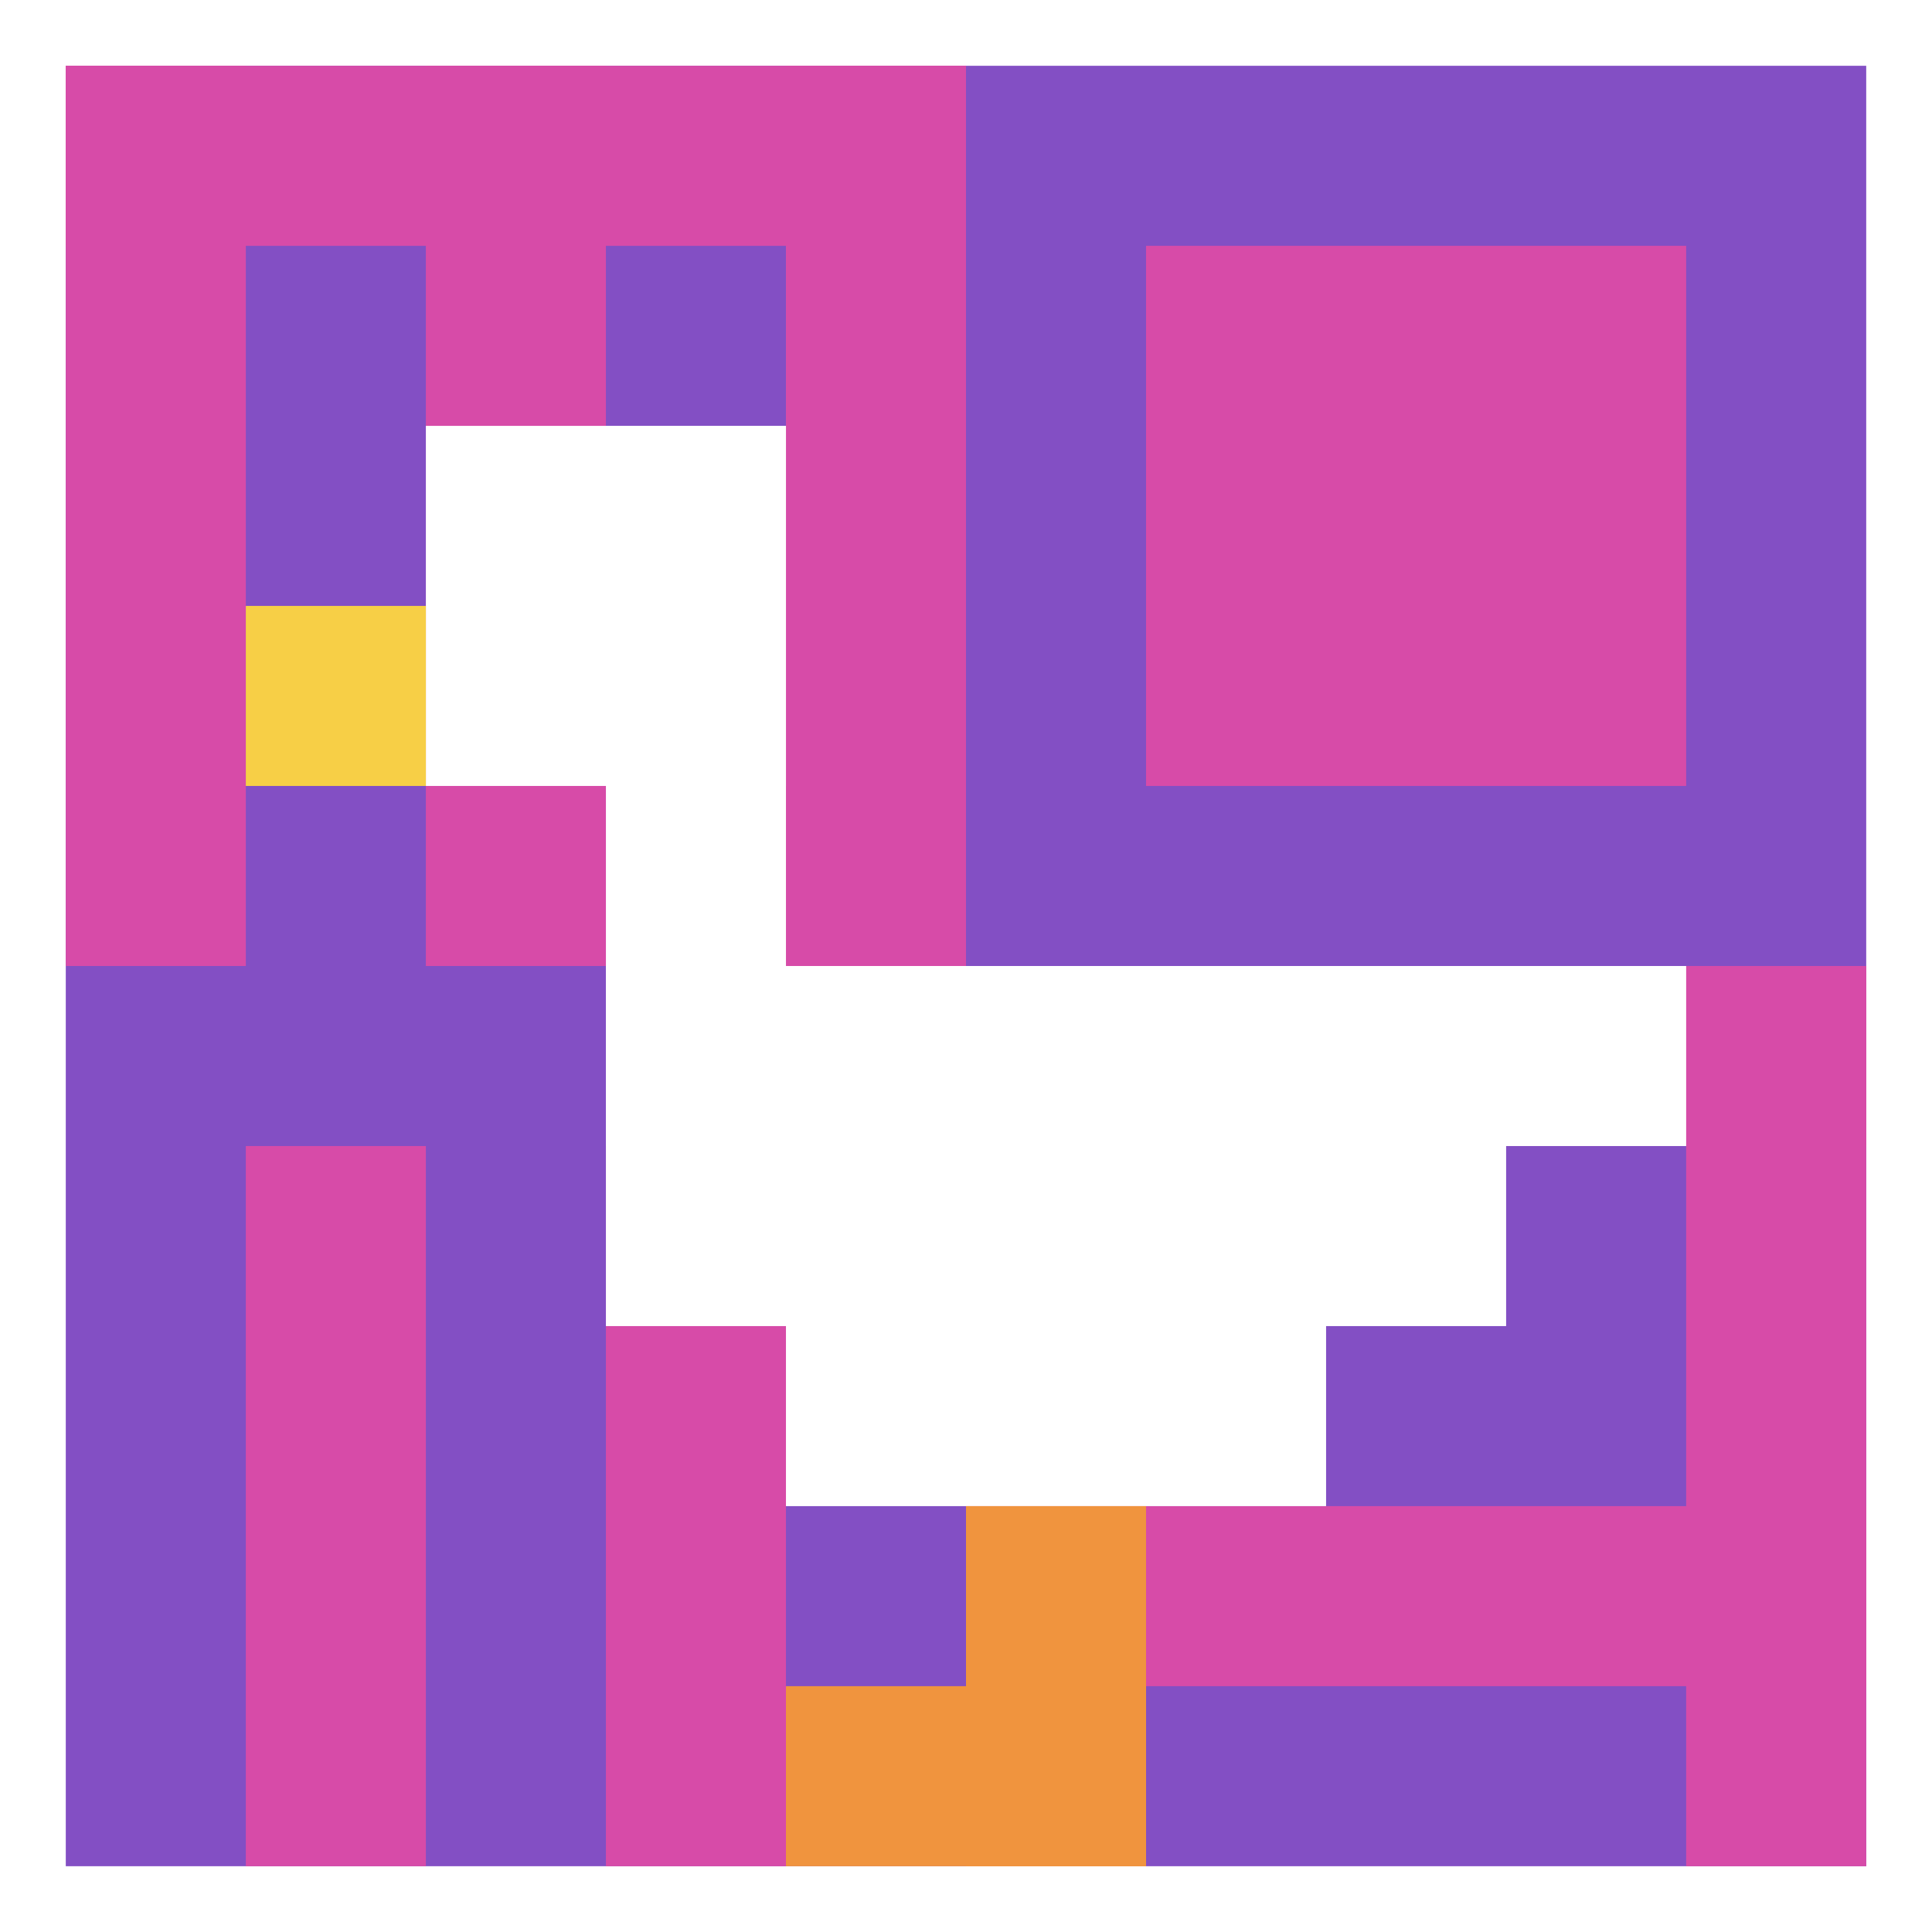
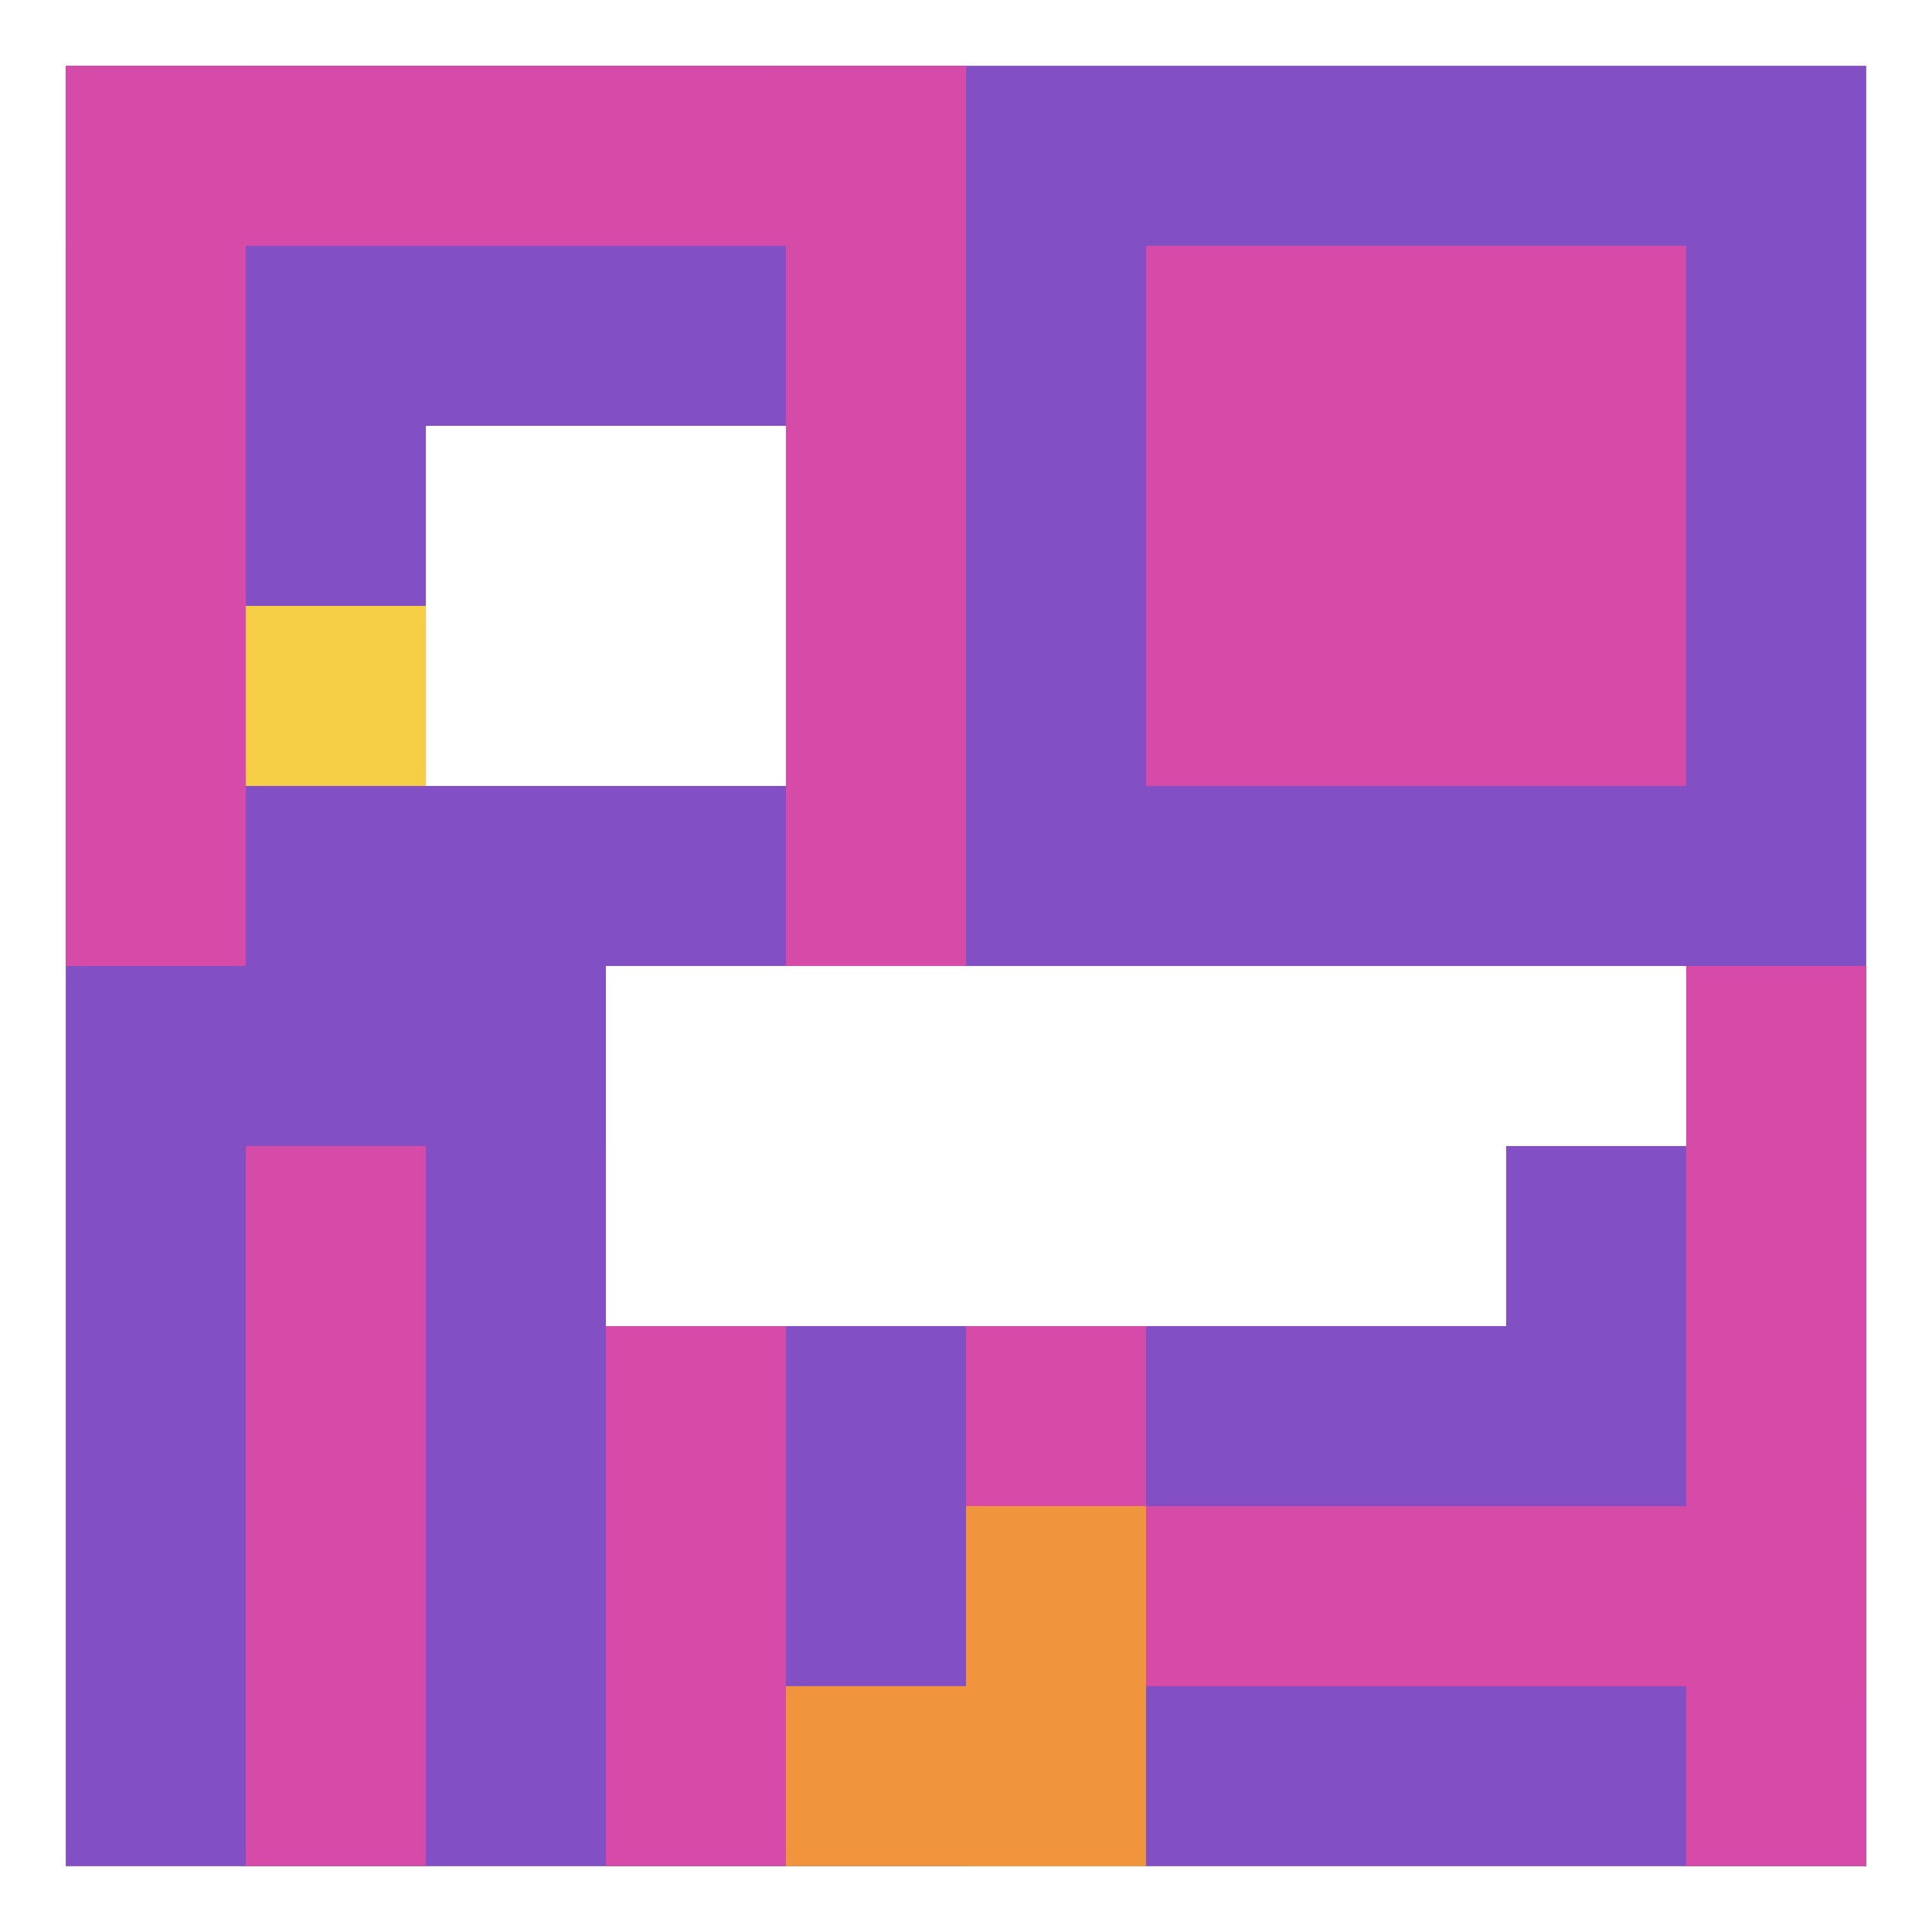
<svg xmlns="http://www.w3.org/2000/svg" version="1.1" width="558" height="558">
  <title>'goose-pfp-783566' by Dmitri Cherniak</title>
  <desc>seed=783566
backgroundColor=#ffffff
padding=100
innerPadding=19
timeout=5000
dimension=1
border=false
Save=function(){return n.handleSave()}
frame=2776

Rendered at Wed Oct 04 2023 11:27:31 GMT+0800 (中国标准时间)
Generated in &lt;1ms
</desc>
  <defs />
  <rect width="100%" height="100%" fill="#ffffff" />
  <g>
    <g id="0-0">
      <rect x="19" y="19" height="520" width="520" fill="#834FC4" />
      <g>
        <rect id="19-19-0-0-5-1" x="19" y="19" width="260" height="52" fill="#D74BA8" />
        <rect id="19-19-0-0-1-5" x="19" y="19" width="52" height="260" fill="#D74BA8" />
-         <rect id="19-19-2-0-1-5" x="123" y="19" width="52" height="260" fill="#D74BA8" />
        <rect id="19-19-4-0-1-5" x="227" y="19" width="52" height="260" fill="#D74BA8" />
        <rect id="19-19-6-1-3-3" x="331" y="71" width="156" height="156" fill="#D74BA8" />
        <rect id="19-19-1-6-1-4" x="71" y="331" width="52" height="208" fill="#D74BA8" />
        <rect id="19-19-3-6-1-4" x="175" y="331" width="52" height="208" fill="#D74BA8" />
        <rect id="19-19-5-5-5-1" x="279" y="279" width="260" height="52" fill="#D74BA8" />
        <rect id="19-19-5-8-5-1" x="279" y="435" width="260" height="52" fill="#D74BA8" />
        <rect id="19-19-5-5-1-5" x="279" y="279" width="52" height="260" fill="#D74BA8" />
        <rect id="19-19-9-5-1-5" x="487" y="279" width="52" height="260" fill="#D74BA8" />
      </g>
      <g>
        <rect id="19-19-2-2-2-2" x="123" y="123" width="104" height="104" fill="#ffffff" />
-         <rect id="19-19-3-2-1-4" x="175" y="123" width="52" height="208" fill="#ffffff" />
        <rect id="19-19-4-5-5-1" x="227" y="279" width="260" height="52" fill="#ffffff" />
        <rect id="19-19-3-5-5-2" x="175" y="279" width="260" height="104" fill="#ffffff" />
-         <rect id="19-19-4-5-3-3" x="227" y="279" width="156" height="156" fill="#ffffff" />
        <rect id="19-19-1-3-1-1" x="71" y="175" width="52" height="52" fill="#F7CF46" />
        <rect id="19-19-5-8-1-2" x="279" y="435" width="52" height="104" fill="#F0943E" />
        <rect id="19-19-4-9-2-1" x="227" y="487" width="104" height="52" fill="#F0943E" />
      </g>
      <rect x="19" y="19" stroke="white" stroke-width="0" height="520" width="520" fill="none" />
    </g>
  </g>
</svg>